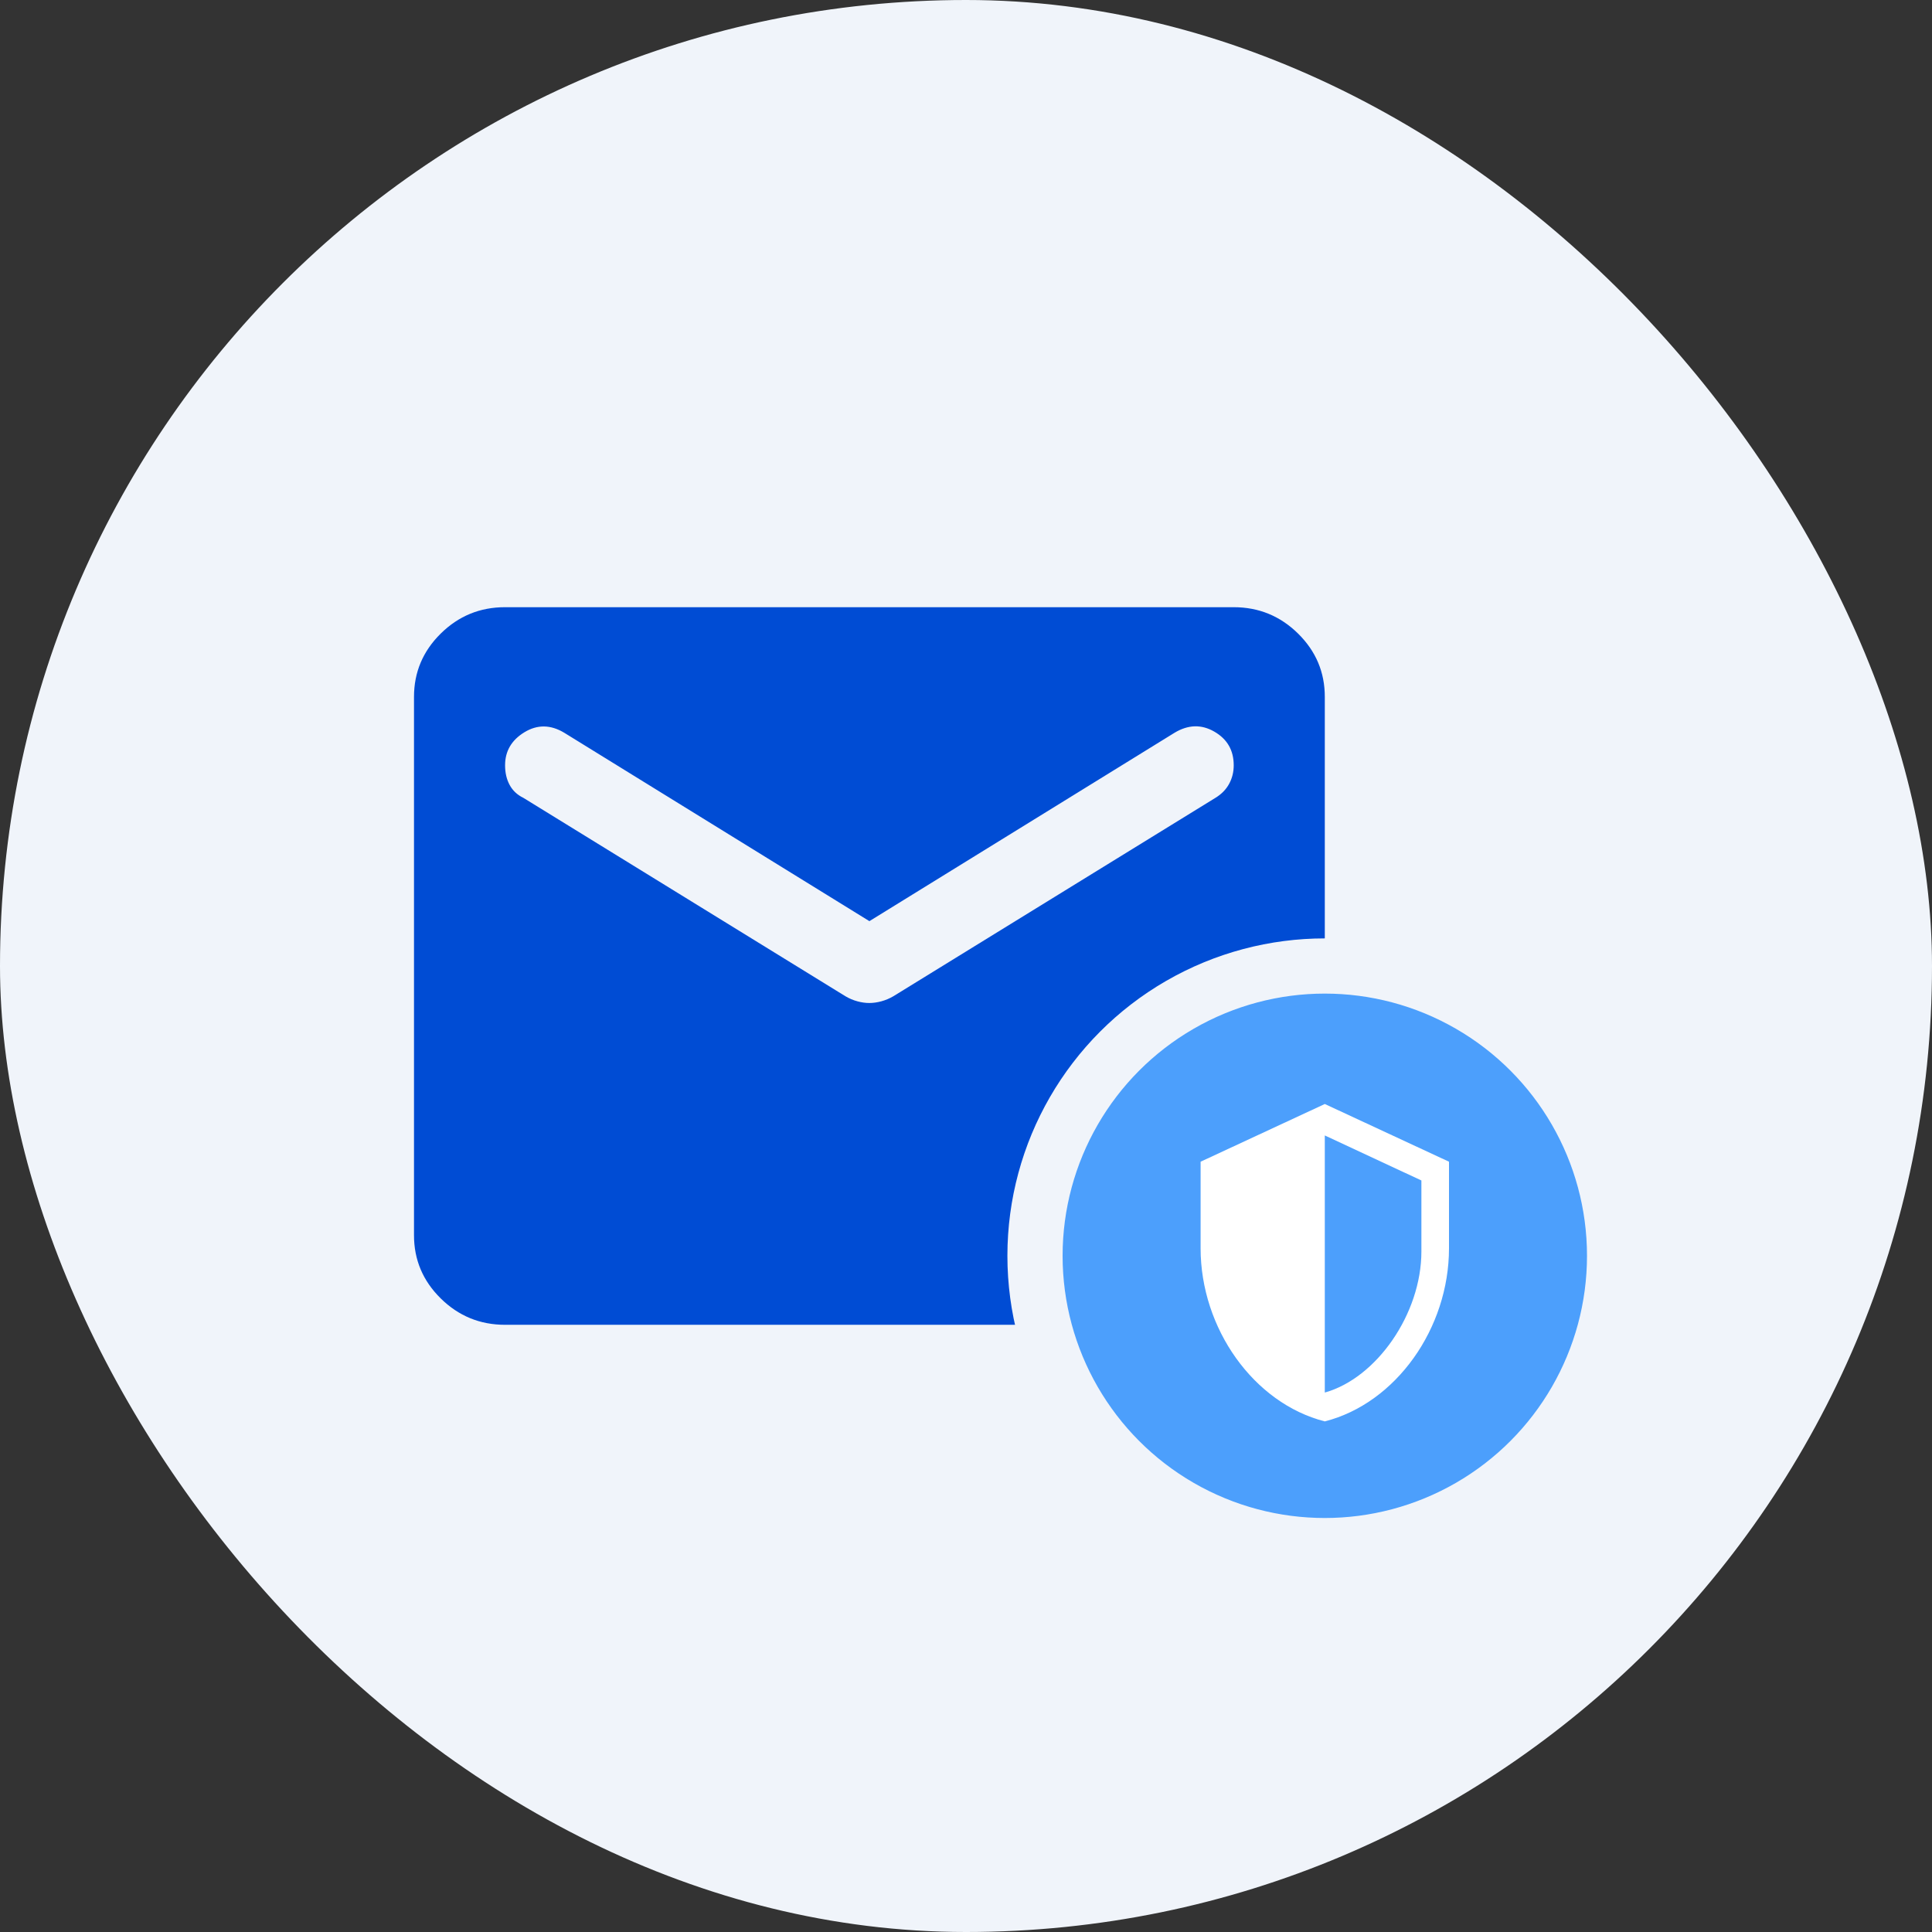
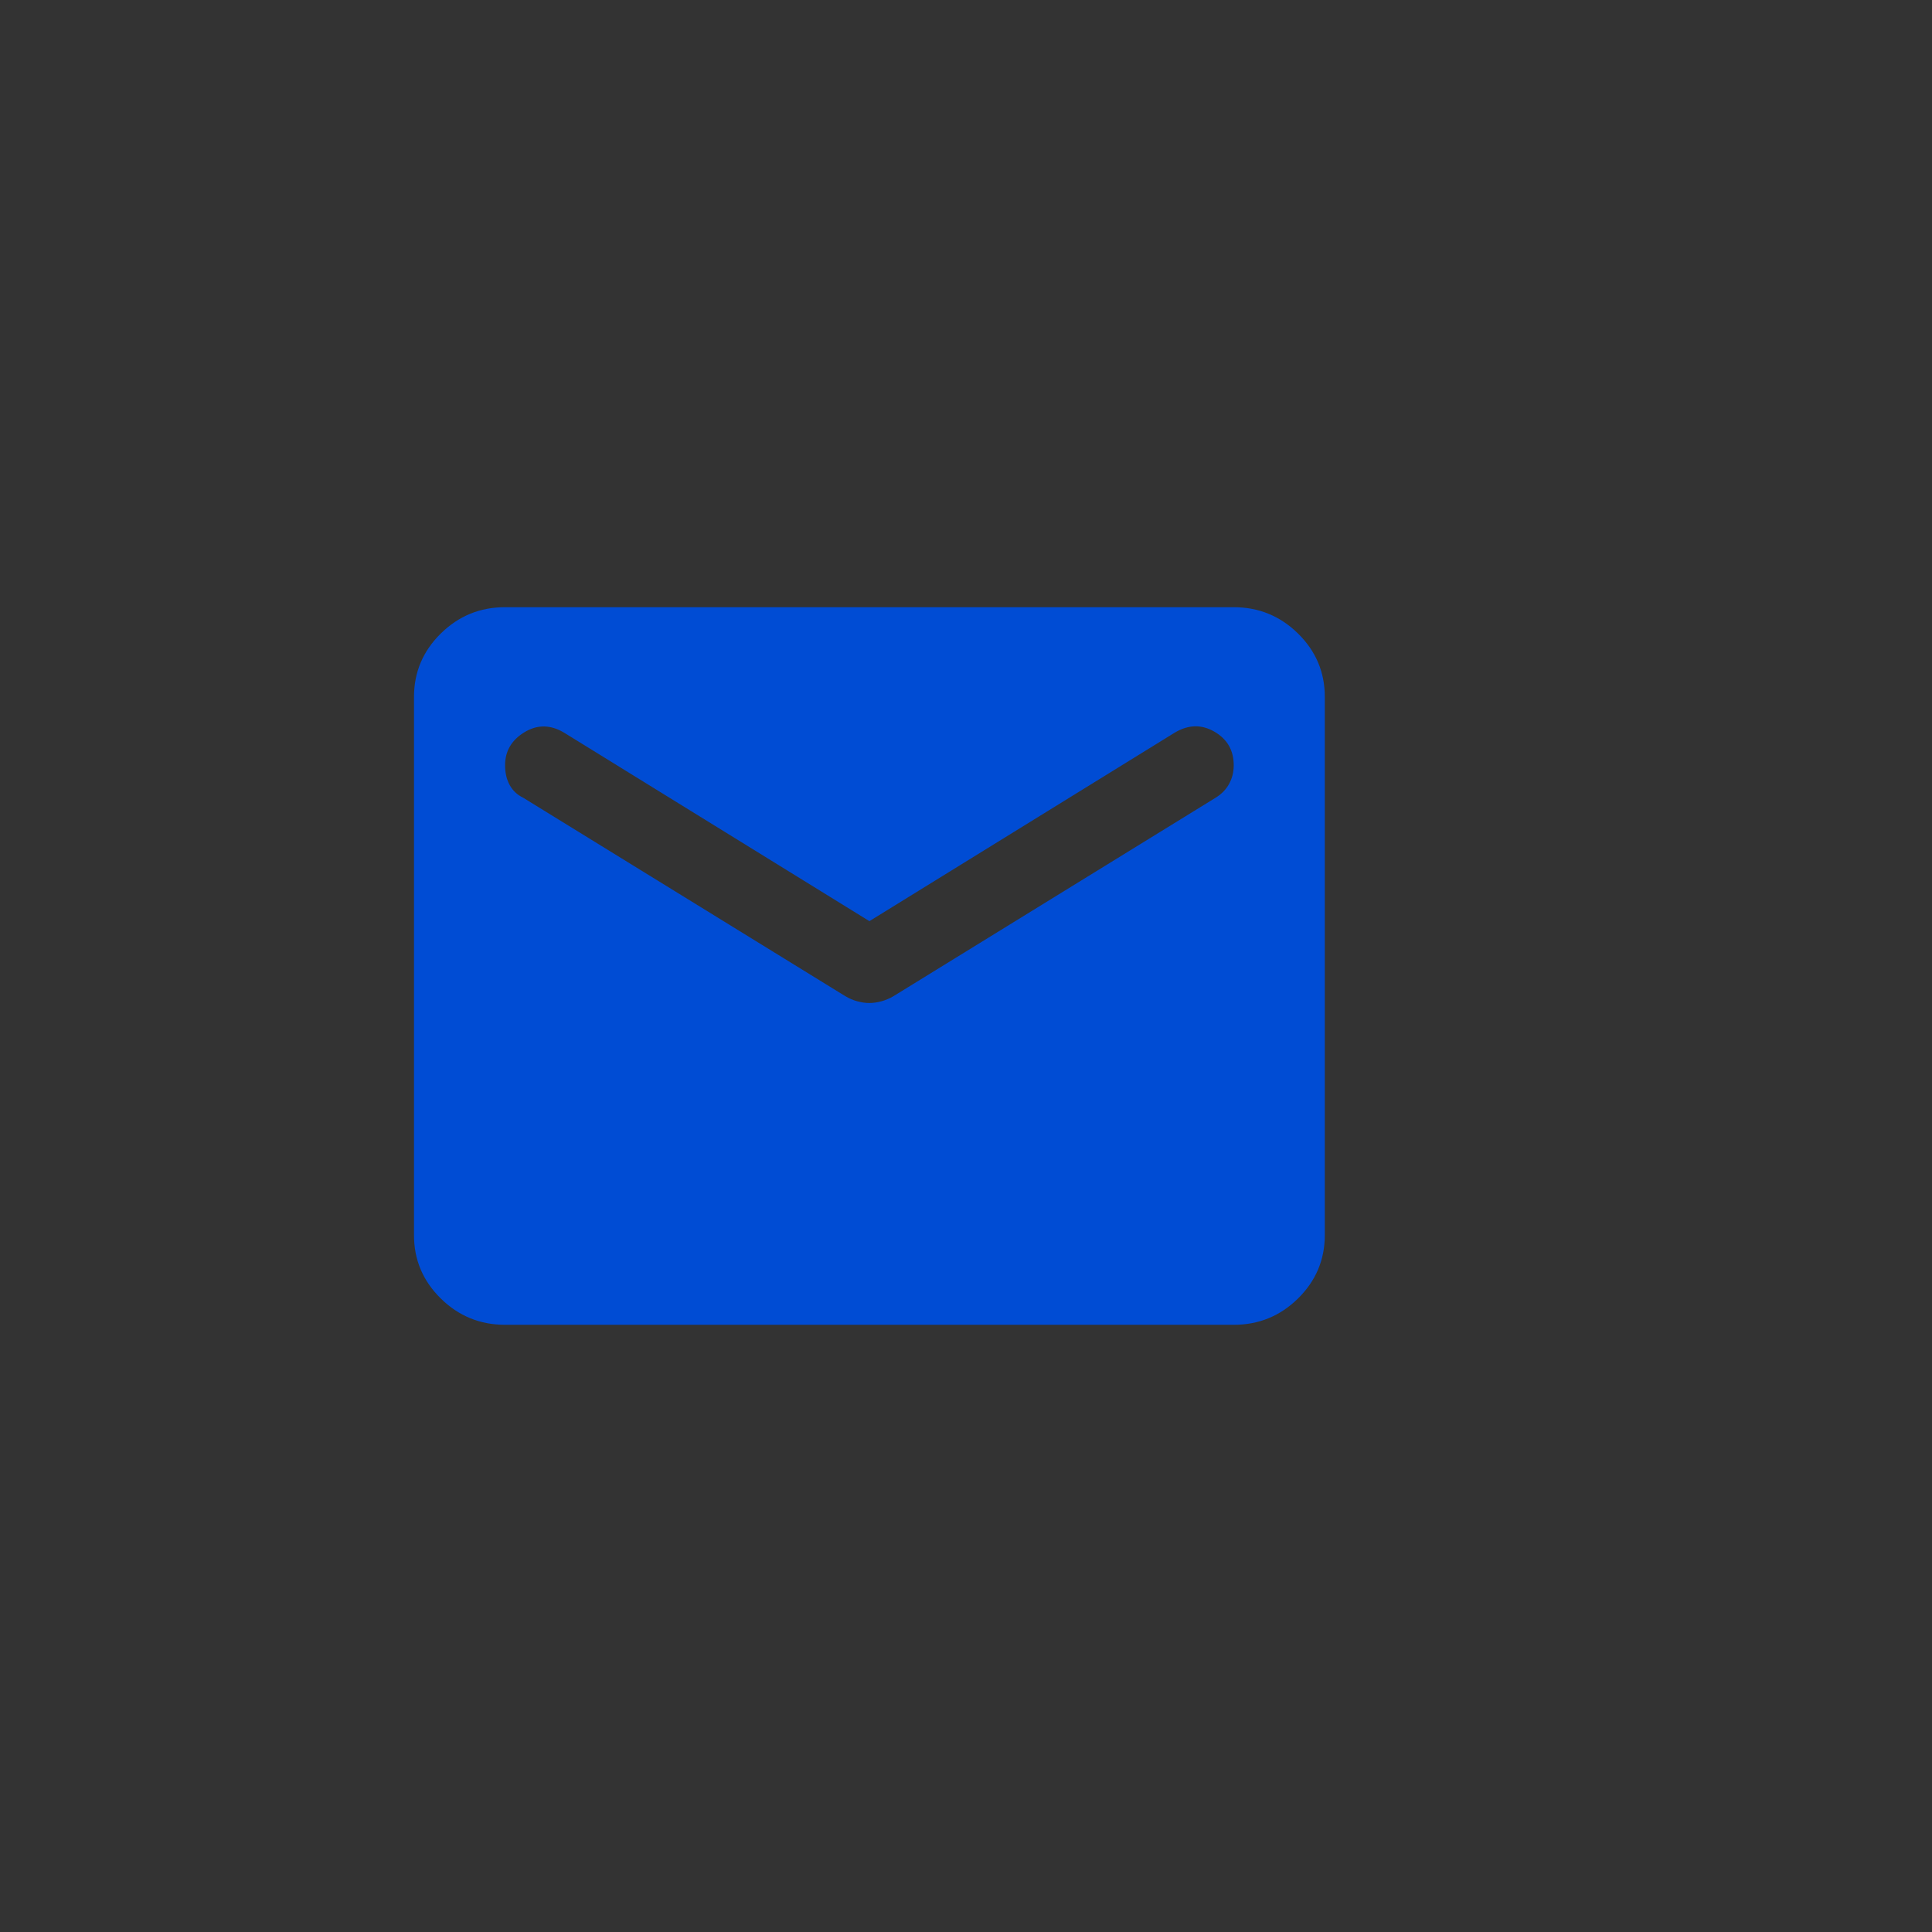
<svg xmlns="http://www.w3.org/2000/svg" width="140" height="140" viewBox="0 0 140 140" fill="none">
  <rect x="0" y="0" width="140" height="140" fill="#333333" stroke="none" />
-   <rect width="140" height="140" rx="70" fill="#F0F4FA" />
  <path d="M36.6 96C34.785 96 33.231 95.363 31.937 94.089C30.643 92.815 29.998 91.285 30 89.5V50.5C30 48.712 30.647 47.182 31.94 45.908C33.234 44.634 34.787 43.998 36.6 44H89.4C91.215 44 92.769 44.637 94.063 45.911C95.356 47.185 96.002 48.715 96 50.5V89.5C96 91.287 95.353 92.818 94.06 94.092C92.766 95.366 91.213 96.002 89.4 96H36.6ZM63 72.681C63.275 72.681 63.564 72.64 63.868 72.558C64.171 72.475 64.46 72.354 64.733 72.194L88.08 57.812C88.52 57.542 88.85 57.203 89.07 56.795C89.29 56.388 89.4 55.942 89.4 55.456C89.4 54.373 88.933 53.56 87.998 53.019C87.062 52.477 86.1 52.504 85.11 53.1L63 66.75L40.89 53.1C39.9 52.504 38.938 52.491 38.002 53.061C37.068 53.631 36.6 54.429 36.6 55.456C36.6 55.998 36.71 56.472 36.93 56.88C37.15 57.287 37.48 57.598 37.92 57.812L61.267 72.194C61.542 72.356 61.832 72.479 62.135 72.561C62.439 72.643 62.727 72.683 63 72.681Z" fill="#004CD4" />
-   <circle cx="96" cy="91" r="21" fill="#4C9FFC" stroke="#F0F4FA" stroke-width="4" />
-   <path d="M105 90.454C105 96.257 101.16 101.683 96 103C90.84 101.683 87 96.257 87 90.454V84.182L96 80L105 84.182V90.454ZM96 100.909C99.75 99.864 103 95.201 103 90.684V85.541L96 82.279V100.909Z" fill="white" />
</svg>